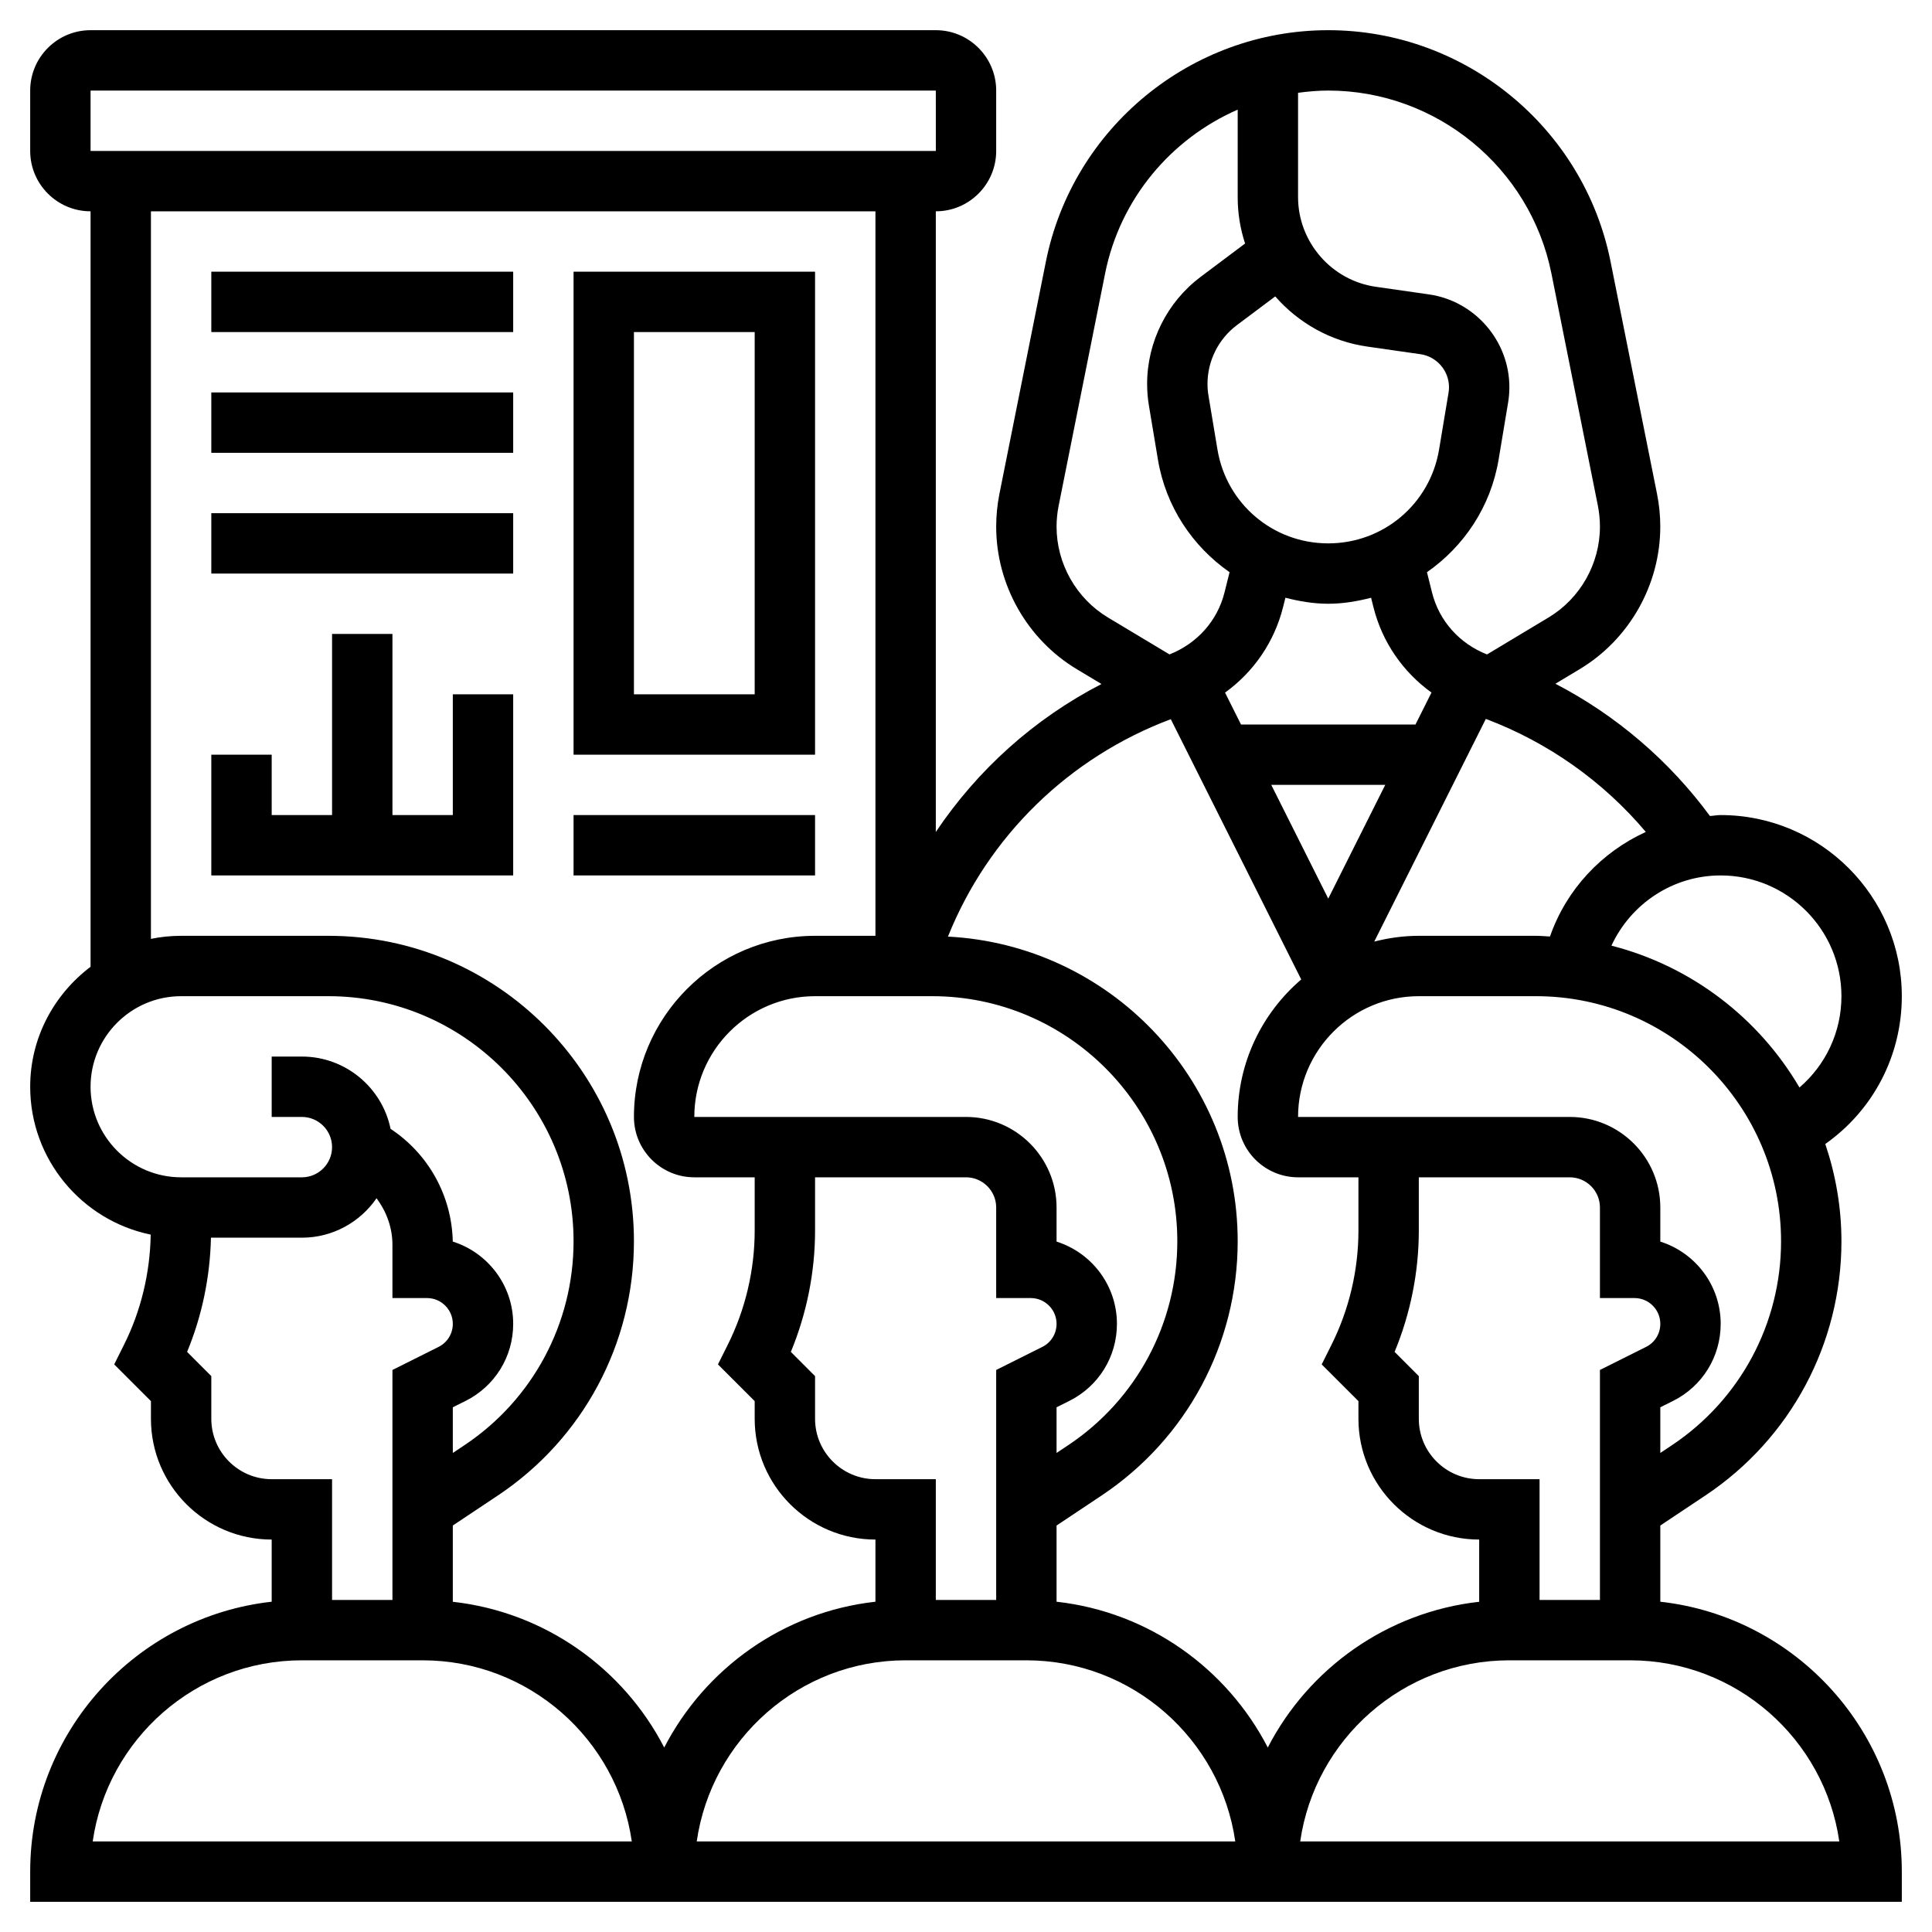
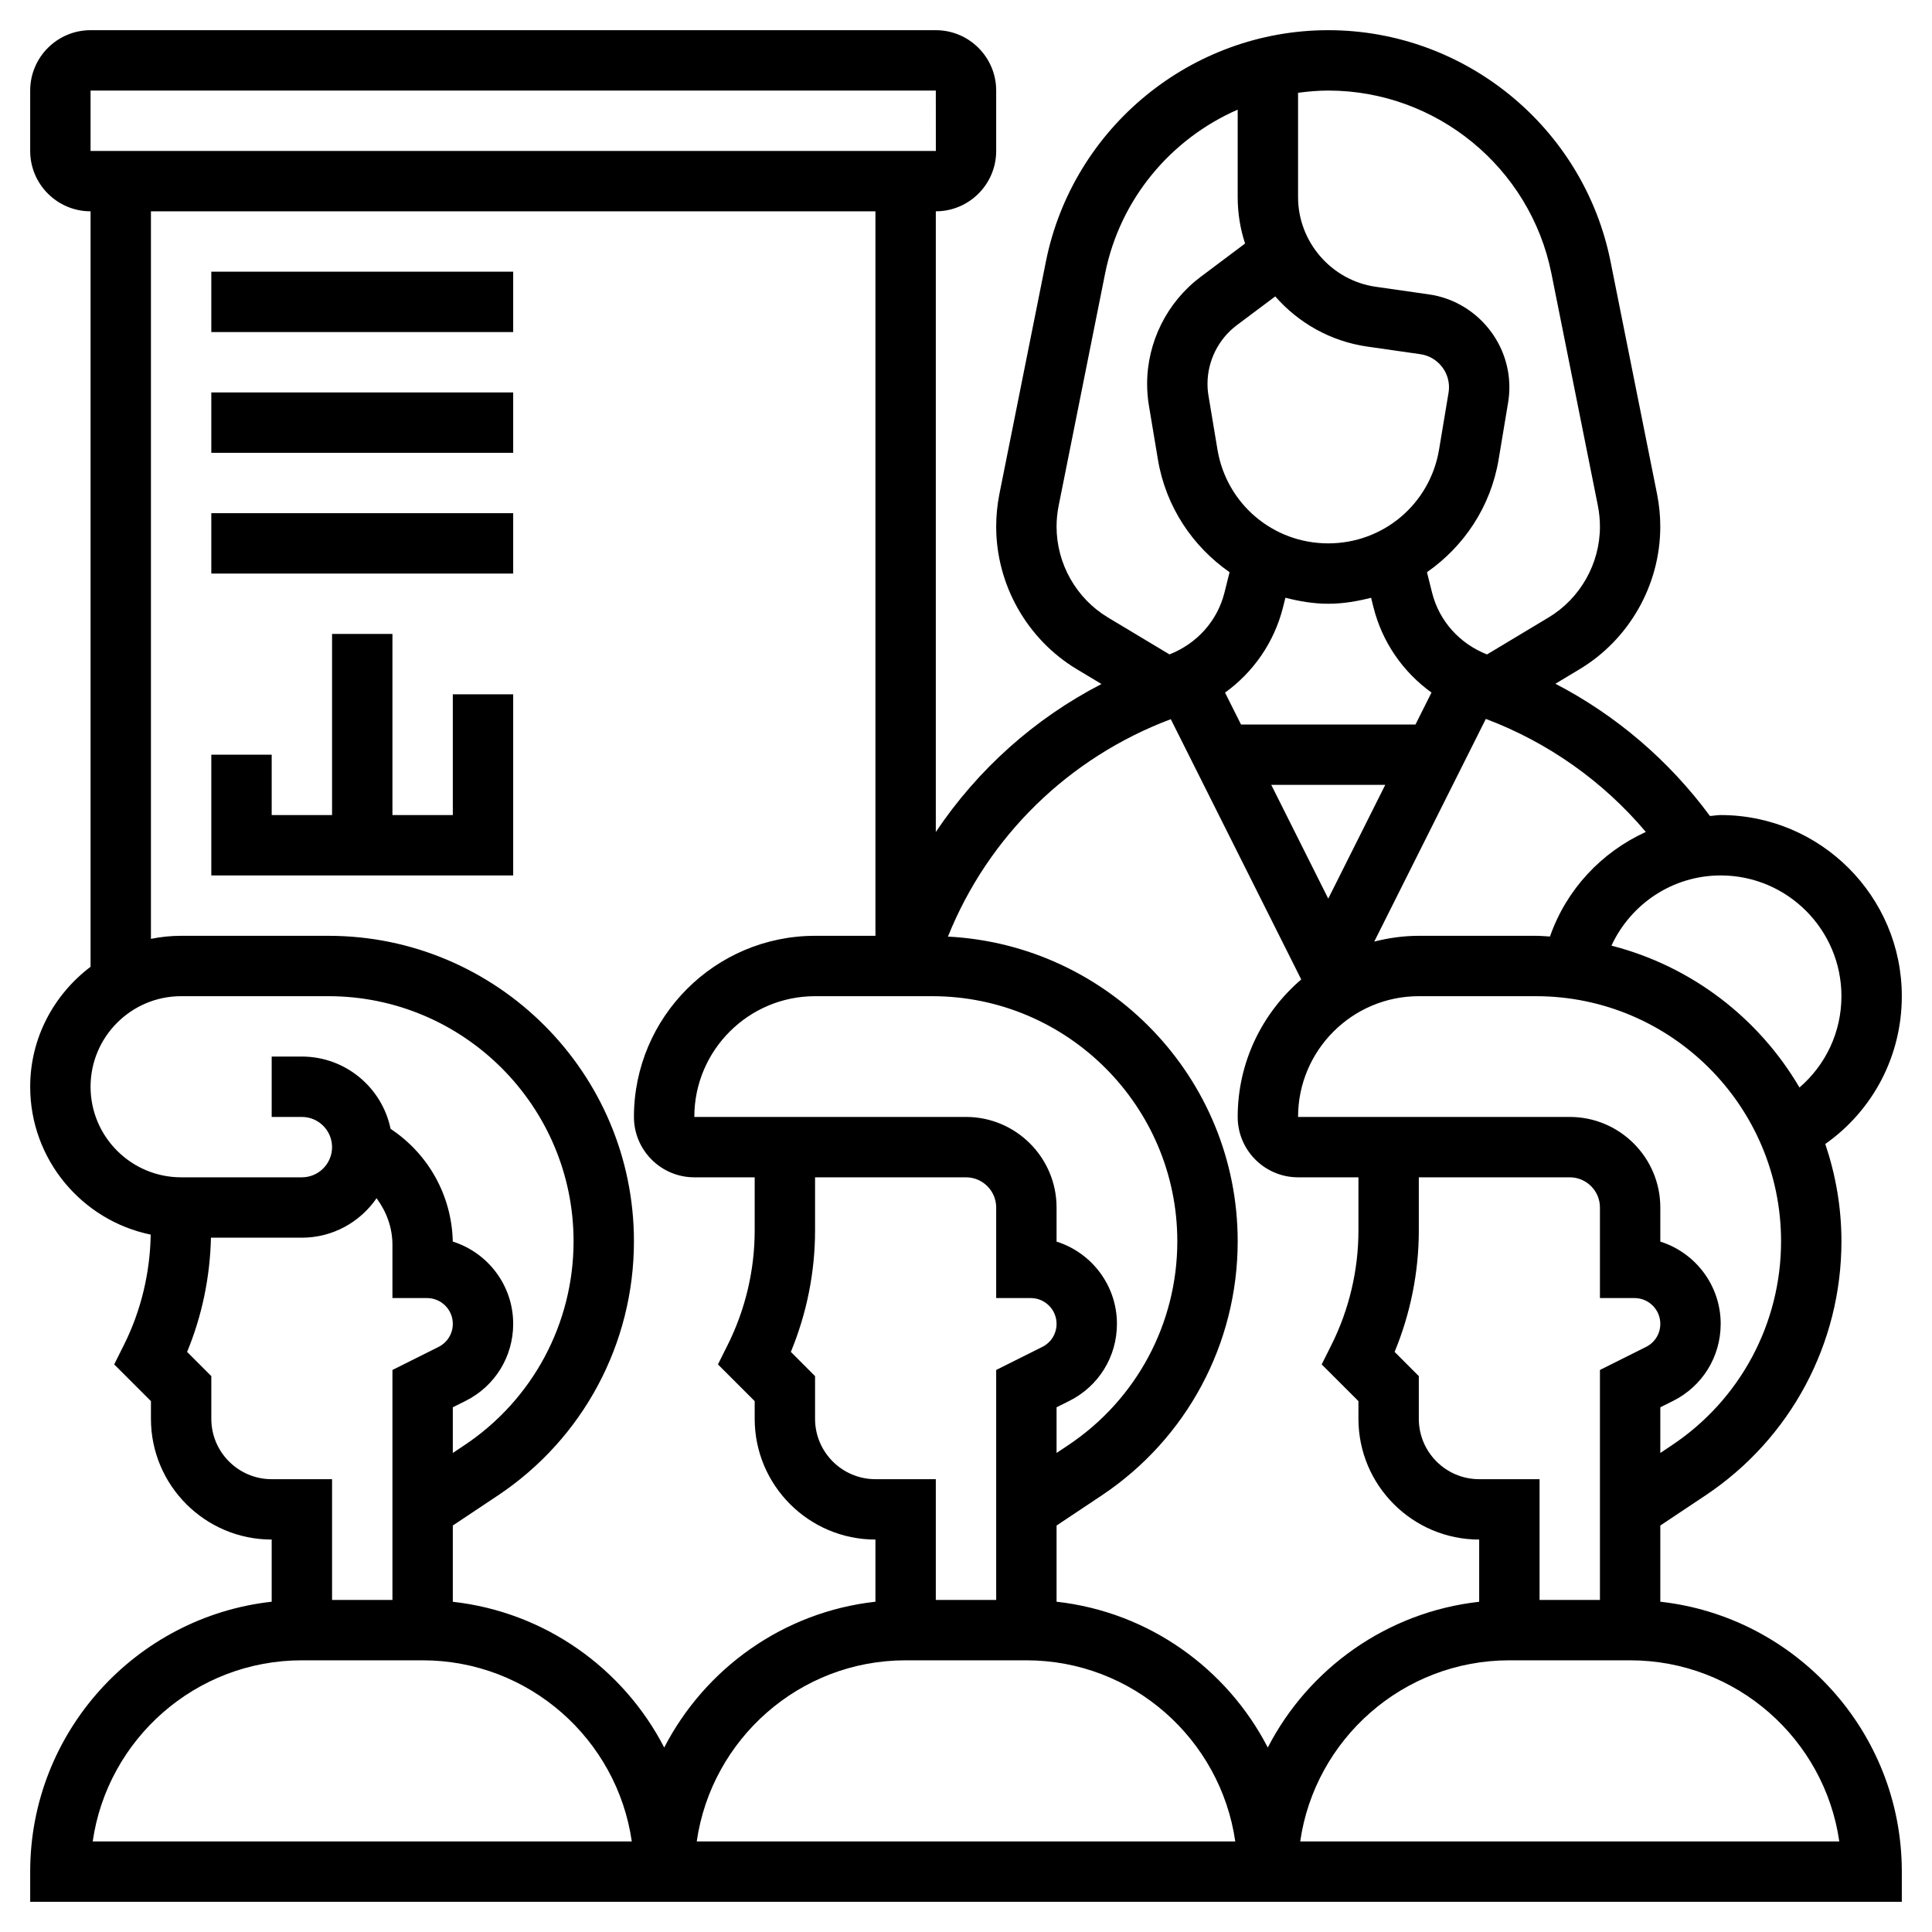
<svg xmlns="http://www.w3.org/2000/svg" id="_x33_0" enable-background="new 0 0 64 64" height="512" viewBox="0 0 64 64" width="512">
  <g>
-     <path d="m55 53.059v-2.524l1.494-.996c2.821-1.881 4.506-5.028 4.506-8.42 0-1.128-.193-2.209-.535-3.223 1.581-1.114 2.535-2.918 2.535-4.896 0-3.309-2.691-6-6-6-.121 0-.236.024-.356.031-1.347-1.829-3.104-3.335-5.119-4.381l.799-.48c1.65-.989 2.675-2.8 2.675-4.725 0-.361-.036-.725-.107-1.08l-1.54-7.698c-.887-4.442-4.821-7.667-9.352-7.667s-8.465 3.225-9.354 7.668l-1.54 7.698c-.07.356-.106.719-.106 1.08 0 1.925 1.025 3.735 2.675 4.725l.813.488c-2.228 1.15-4.105 2.839-5.488 4.901v-20.56c1.103 0 2-.897 2-2v-2c0-1.103-.897-2-2-2h-28c-1.103 0-2 .897-2 2v2c0 1.103.897 2 2 2v25.026c-1.207.913-2 2.347-2 3.974 0 2.412 1.717 4.43 3.992 4.898-.02 1.264-.321 2.525-.887 3.655l-.322.645 1.217 1.216v.586c0 2.206 1.794 4 4 4v2.059c-4.493.499-8 4.316-8 8.941v1h62v-1c0-4.625-3.507-8.442-8-8.941zm-.472-8.441-1.528.764v7.618h-2v-4h-2c-1.103 0-2-.897-2-2v-1.414l-.802-.803c.526-1.27.802-2.646.802-4.02v-1.763h5c.551 0 1 .448 1 1v3h1.146c.471 0 .854.384.854.854 0 .326-.181.619-.472.764zm.856 3.257-.384.256v-1.513l.423-.211c.973-.487 1.577-1.466 1.577-2.553 0-1.276-.842-2.36-2-2.724v-1.13c0-1.654-1.346-3-3-3h-9c0-2.206 1.794-4 4-4h3.88c4.477 0 8.12 3.643 8.12 8.119 0 2.721-1.352 5.246-3.616 6.756zm-11.385-29.875c-1.826 0-3.369-1.308-3.669-3.108l-.296-1.776c-.023-.133-.034-.266-.034-.4 0-.762.363-1.488.973-1.945l1.271-.952c.766.876 1.833 1.488 3.049 1.662l1.759.252c.54.077.948.546.948 1.093 0 .061-.005.121-.015.182l-.314 1.884c-.3 1.8-1.843 3.108-3.672 3.108zm-1.496 2.112.078-.311c.457.117.928.199 1.42.199.491 0 .961-.082 1.418-.198l.078.311c.291 1.163.98 2.149 1.923 2.829l-.53 1.058h-5.78l-.529-1.056c.94-.679 1.63-1.667 1.922-2.832zm3.385 5.888-1.888 3.768-1.888-3.768zm15.112 7c0 1.186-.519 2.276-1.39 3.025-1.35-2.303-3.58-4.022-6.229-4.699.642-1.386 2.032-2.326 3.619-2.326 2.206 0 4 1.794 4 4zm-6.48-5.441c-1.468.67-2.63 1.902-3.175 3.464-.155-.007-.308-.023-.465-.023h-3.88c-.51 0-1.003.071-1.476.191l3.696-7.376c2.055.772 3.889 2.07 5.3 3.744zm-3.127-18.498 1.54 7.697c.044.226.067.458.067.688 0 1.227-.653 2.38-1.704 3.01l-2.037 1.223c-.903-.354-1.584-1.102-1.821-2.051l-.168-.673c1.223-.854 2.112-2.164 2.374-3.735l.314-1.884c.028-.168.042-.34.042-.51 0-1.536-1.146-2.857-2.666-3.074l-1.759-.252c-1.468-.209-2.575-1.485-2.575-2.969v-3.457c.329-.044.661-.074 1-.074 3.581 0 6.69 2.549 7.393 6.061zm-16.393 8.385c0-.23.023-.462.068-.688l1.54-7.698c.494-2.473 2.185-4.464 4.392-5.428v2.899c0 .533.085 1.05.245 1.536l-1.472 1.104c-1.11.832-1.773 2.157-1.773 3.545 0 .245.02.488.061.729l.296 1.775c.262 1.571 1.151 2.881 2.374 3.735l-.168.672c-.237.947-.915 1.693-1.822 2.051l-2.037-1.222c-1.051-.63-1.704-1.783-1.704-3.01zm3.784 6.378 4.321 8.622c-1.286 1.101-2.105 2.732-2.105 4.554 0 1.103.897 2 2 2h2v1.764c0 1.309-.309 2.619-.895 3.789l-.322.645 1.217 1.216v.586c0 2.206 1.794 4 4 4v2.061c-3.054.34-5.653 2.209-7.003 4.828-1.351-2.617-3.943-4.49-6.997-4.83v-2.524l1.494-.996c2.821-1.881 4.506-5.028 4.506-8.42 0-5.404-4.261-9.818-9.598-10.093 1.333-3.32 4-5.931 7.382-7.202zm-12.586 20.959c.526-1.27.802-2.646.802-4.02v-1.763h5c.551 0 1 .448 1 1v3h1.146c.471 0 .854.384.854.854 0 .325-.181.618-.472.764l-1.528.764v7.618h-2v-4h-2c-1.103 0-2-.897-2-2v-1.414zm4.682-11.783c4.477 0 8.12 3.643 8.12 8.119 0 2.721-1.352 5.246-3.616 6.756l-.384.256v-1.513l.423-.211c.973-.487 1.577-1.466 1.577-2.553 0-1.276-.842-2.36-2-2.724v-1.13c0-1.654-1.346-3-3-3h-9c0-2.206 1.794-4 4-4zm-.88 22h4c3.519 0 6.432 2.614 6.92 6h-17.84c.488-3.386 3.401-6 6.92-6zm-27-52h28l.001 2h-28.001zm2 4h24v24h-2c-3.309 0-6 2.691-6 6 0 1.103.897 2 2 2h2v1.764c0 1.309-.309 2.619-.895 3.789l-.322.645 1.217 1.216v.586c0 2.206 1.794 4 4 4v2.059c-3.053.339-5.646 2.213-6.997 4.83-1.35-2.619-3.949-4.488-7.003-4.828v-2.526l1.494-.996c2.821-1.881 4.506-5.028 4.506-8.42 0-5.58-4.54-10.119-10.12-10.119h-4.88c-.342 0-.677.035-1 .101zm-2 29c0-1.654 1.346-3 3-3h4.88c4.477 0 8.12 3.643 8.12 8.119 0 2.721-1.352 5.246-3.616 6.756l-.384.256v-1.513l.423-.211c.973-.487 1.577-1.466 1.577-2.553 0-1.277-.843-2.361-2.001-2.725-.034-1.526-.807-2.904-2.061-3.735-.28-1.364-1.491-2.394-2.938-2.394h-1v2h1c.551 0 1 .448 1 1s-.449 1-1 1h-4c-1.654 0-3-1.346-3-3zm4 11v-1.414l-.802-.803c.496-1.197.761-2.488.79-3.783h3.012c1.026 0 1.932-.519 2.474-1.307.326.44.526.969.526 1.543v1.764h1.146c.471 0 .854.384.854.854 0 .325-.181.618-.472.764l-1.528.764v7.618h-2v-4h-2c-1.103 0-2-.897-2-2zm-3.929 14c.487-3.388 3.408-6 6.929-6h4c3.521 0 6.442 2.612 6.929 6zm40 0c.487-3.388 3.408-6 6.929-6h4c3.521 0 6.442 2.612 6.929 6z" />
-     <path d="m27 9h-8v16h8zm-2 14h-4v-12h4z" />
+     <path d="m55 53.059v-2.524l1.494-.996c2.821-1.881 4.506-5.028 4.506-8.42 0-1.128-.193-2.209-.535-3.223 1.581-1.114 2.535-2.918 2.535-4.896 0-3.309-2.691-6-6-6-.121 0-.236.024-.356.031-1.347-1.829-3.104-3.335-5.119-4.381l.799-.48c1.65-.989 2.675-2.8 2.675-4.725 0-.361-.036-.725-.107-1.08l-1.54-7.698c-.887-4.442-4.821-7.667-9.352-7.667s-8.465 3.225-9.354 7.668l-1.54 7.698c-.07.356-.106.719-.106 1.08 0 1.925 1.025 3.735 2.675 4.725l.813.488c-2.228 1.15-4.105 2.839-5.488 4.901v-20.56c1.103 0 2-.897 2-2v-2c0-1.103-.897-2-2-2h-28c-1.103 0-2 .897-2 2v2c0 1.103.897 2 2 2v25.026c-1.207.913-2 2.347-2 3.974 0 2.412 1.717 4.43 3.992 4.898-.02 1.264-.321 2.525-.887 3.655l-.322.645 1.217 1.216v.586c0 2.206 1.794 4 4 4v2.059c-4.493.499-8 4.316-8 8.941v1h62v-1c0-4.625-3.507-8.442-8-8.941zm-.472-8.441-1.528.764v7.618h-2v-4h-2c-1.103 0-2-.897-2-2v-1.414l-.802-.803c.526-1.27.802-2.646.802-4.02v-1.763h5c.551 0 1 .448 1 1v3h1.146c.471 0 .854.384.854.854 0 .326-.181.619-.472.764zm.856 3.257-.384.256v-1.513l.423-.211c.973-.487 1.577-1.466 1.577-2.553 0-1.276-.842-2.36-2-2.724v-1.13c0-1.654-1.346-3-3-3h-9c0-2.206 1.794-4 4-4h3.88c4.477 0 8.12 3.643 8.12 8.119 0 2.721-1.352 5.246-3.616 6.756zm-11.385-29.875c-1.826 0-3.369-1.308-3.669-3.108l-.296-1.776c-.023-.133-.034-.266-.034-.4 0-.762.363-1.488.973-1.945l1.271-.952c.766.876 1.833 1.488 3.049 1.662l1.759.252c.54.077.948.546.948 1.093 0 .061-.005.121-.015.182l-.314 1.884c-.3 1.8-1.843 3.108-3.672 3.108zm-1.496 2.112.078-.311c.457.117.928.199 1.42.199.491 0 .961-.082 1.418-.198l.078.311c.291 1.163.98 2.149 1.923 2.829l-.53 1.058h-5.78l-.529-1.056c.94-.679 1.63-1.667 1.922-2.832zm3.385 5.888-1.888 3.768-1.888-3.768zm15.112 7c0 1.186-.519 2.276-1.39 3.025-1.35-2.303-3.58-4.022-6.229-4.699.642-1.386 2.032-2.326 3.619-2.326 2.206 0 4 1.794 4 4zm-6.48-5.441c-1.468.67-2.63 1.902-3.175 3.464-.155-.007-.308-.023-.465-.023h-3.88c-.51 0-1.003.071-1.476.191l3.696-7.376c2.055.772 3.889 2.07 5.3 3.744zm-3.127-18.498 1.54 7.697c.044.226.067.458.067.688 0 1.227-.653 2.38-1.704 3.01l-2.037 1.223c-.903-.354-1.584-1.102-1.821-2.051l-.168-.673c1.223-.854 2.112-2.164 2.374-3.735l.314-1.884c.028-.168.042-.34.042-.51 0-1.536-1.146-2.857-2.666-3.074l-1.759-.252c-1.468-.209-2.575-1.485-2.575-2.969v-3.457c.329-.044.661-.074 1-.074 3.581 0 6.69 2.549 7.393 6.061zm-16.393 8.385c0-.23.023-.462.068-.688l1.54-7.698c.494-2.473 2.185-4.464 4.392-5.428v2.899c0 .533.085 1.05.245 1.536l-1.472 1.104c-1.11.832-1.773 2.157-1.773 3.545 0 .245.02.488.061.729l.296 1.775c.262 1.571 1.151 2.881 2.374 3.735l-.168.672c-.237.947-.915 1.693-1.822 2.051l-2.037-1.222c-1.051-.63-1.704-1.783-1.704-3.01zm3.784 6.378 4.321 8.622c-1.286 1.101-2.105 2.732-2.105 4.554 0 1.103.897 2 2 2h2v1.764c0 1.309-.309 2.619-.895 3.789l-.322.645 1.217 1.216v.586c0 2.206 1.794 4 4 4v2.061c-3.054.34-5.653 2.209-7.003 4.828-1.351-2.617-3.943-4.49-6.997-4.83v-2.524l1.494-.996c2.821-1.881 4.506-5.028 4.506-8.42 0-5.404-4.261-9.818-9.598-10.093 1.333-3.32 4-5.931 7.382-7.202m-12.586 20.959c.526-1.27.802-2.646.802-4.02v-1.763h5c.551 0 1 .448 1 1v3h1.146c.471 0 .854.384.854.854 0 .325-.181.618-.472.764l-1.528.764v7.618h-2v-4h-2c-1.103 0-2-.897-2-2v-1.414zm4.682-11.783c4.477 0 8.12 3.643 8.12 8.119 0 2.721-1.352 5.246-3.616 6.756l-.384.256v-1.513l.423-.211c.973-.487 1.577-1.466 1.577-2.553 0-1.276-.842-2.36-2-2.724v-1.13c0-1.654-1.346-3-3-3h-9c0-2.206 1.794-4 4-4zm-.88 22h4c3.519 0 6.432 2.614 6.92 6h-17.84c.488-3.386 3.401-6 6.92-6zm-27-52h28l.001 2h-28.001zm2 4h24v24h-2c-3.309 0-6 2.691-6 6 0 1.103.897 2 2 2h2v1.764c0 1.309-.309 2.619-.895 3.789l-.322.645 1.217 1.216v.586c0 2.206 1.794 4 4 4v2.059c-3.053.339-5.646 2.213-6.997 4.83-1.35-2.619-3.949-4.488-7.003-4.828v-2.526l1.494-.996c2.821-1.881 4.506-5.028 4.506-8.42 0-5.58-4.54-10.119-10.12-10.119h-4.88c-.342 0-.677.035-1 .101zm-2 29c0-1.654 1.346-3 3-3h4.88c4.477 0 8.12 3.643 8.12 8.119 0 2.721-1.352 5.246-3.616 6.756l-.384.256v-1.513l.423-.211c.973-.487 1.577-1.466 1.577-2.553 0-1.277-.843-2.361-2.001-2.725-.034-1.526-.807-2.904-2.061-3.735-.28-1.364-1.491-2.394-2.938-2.394h-1v2h1c.551 0 1 .448 1 1s-.449 1-1 1h-4c-1.654 0-3-1.346-3-3zm4 11v-1.414l-.802-.803c.496-1.197.761-2.488.79-3.783h3.012c1.026 0 1.932-.519 2.474-1.307.326.44.526.969.526 1.543v1.764h1.146c.471 0 .854.384.854.854 0 .325-.181.618-.472.764l-1.528.764v7.618h-2v-4h-2c-1.103 0-2-.897-2-2zm-3.929 14c.487-3.388 3.408-6 6.929-6h4c3.521 0 6.442 2.612 6.929 6zm40 0c.487-3.388 3.408-6 6.929-6h4c3.521 0 6.442 2.612 6.929 6z" />
    <path d="m7 9h10v2h-10z" />
    <path d="m7 13h10v2h-10z" />
    <path d="m7 17h10v2h-10z" />
    <path d="m17 23h-2v4h-2v-6h-2v6h-2v-2h-2v4h10z" />
-     <path d="m19 27h8v2h-8z" />
  </g>
</svg>